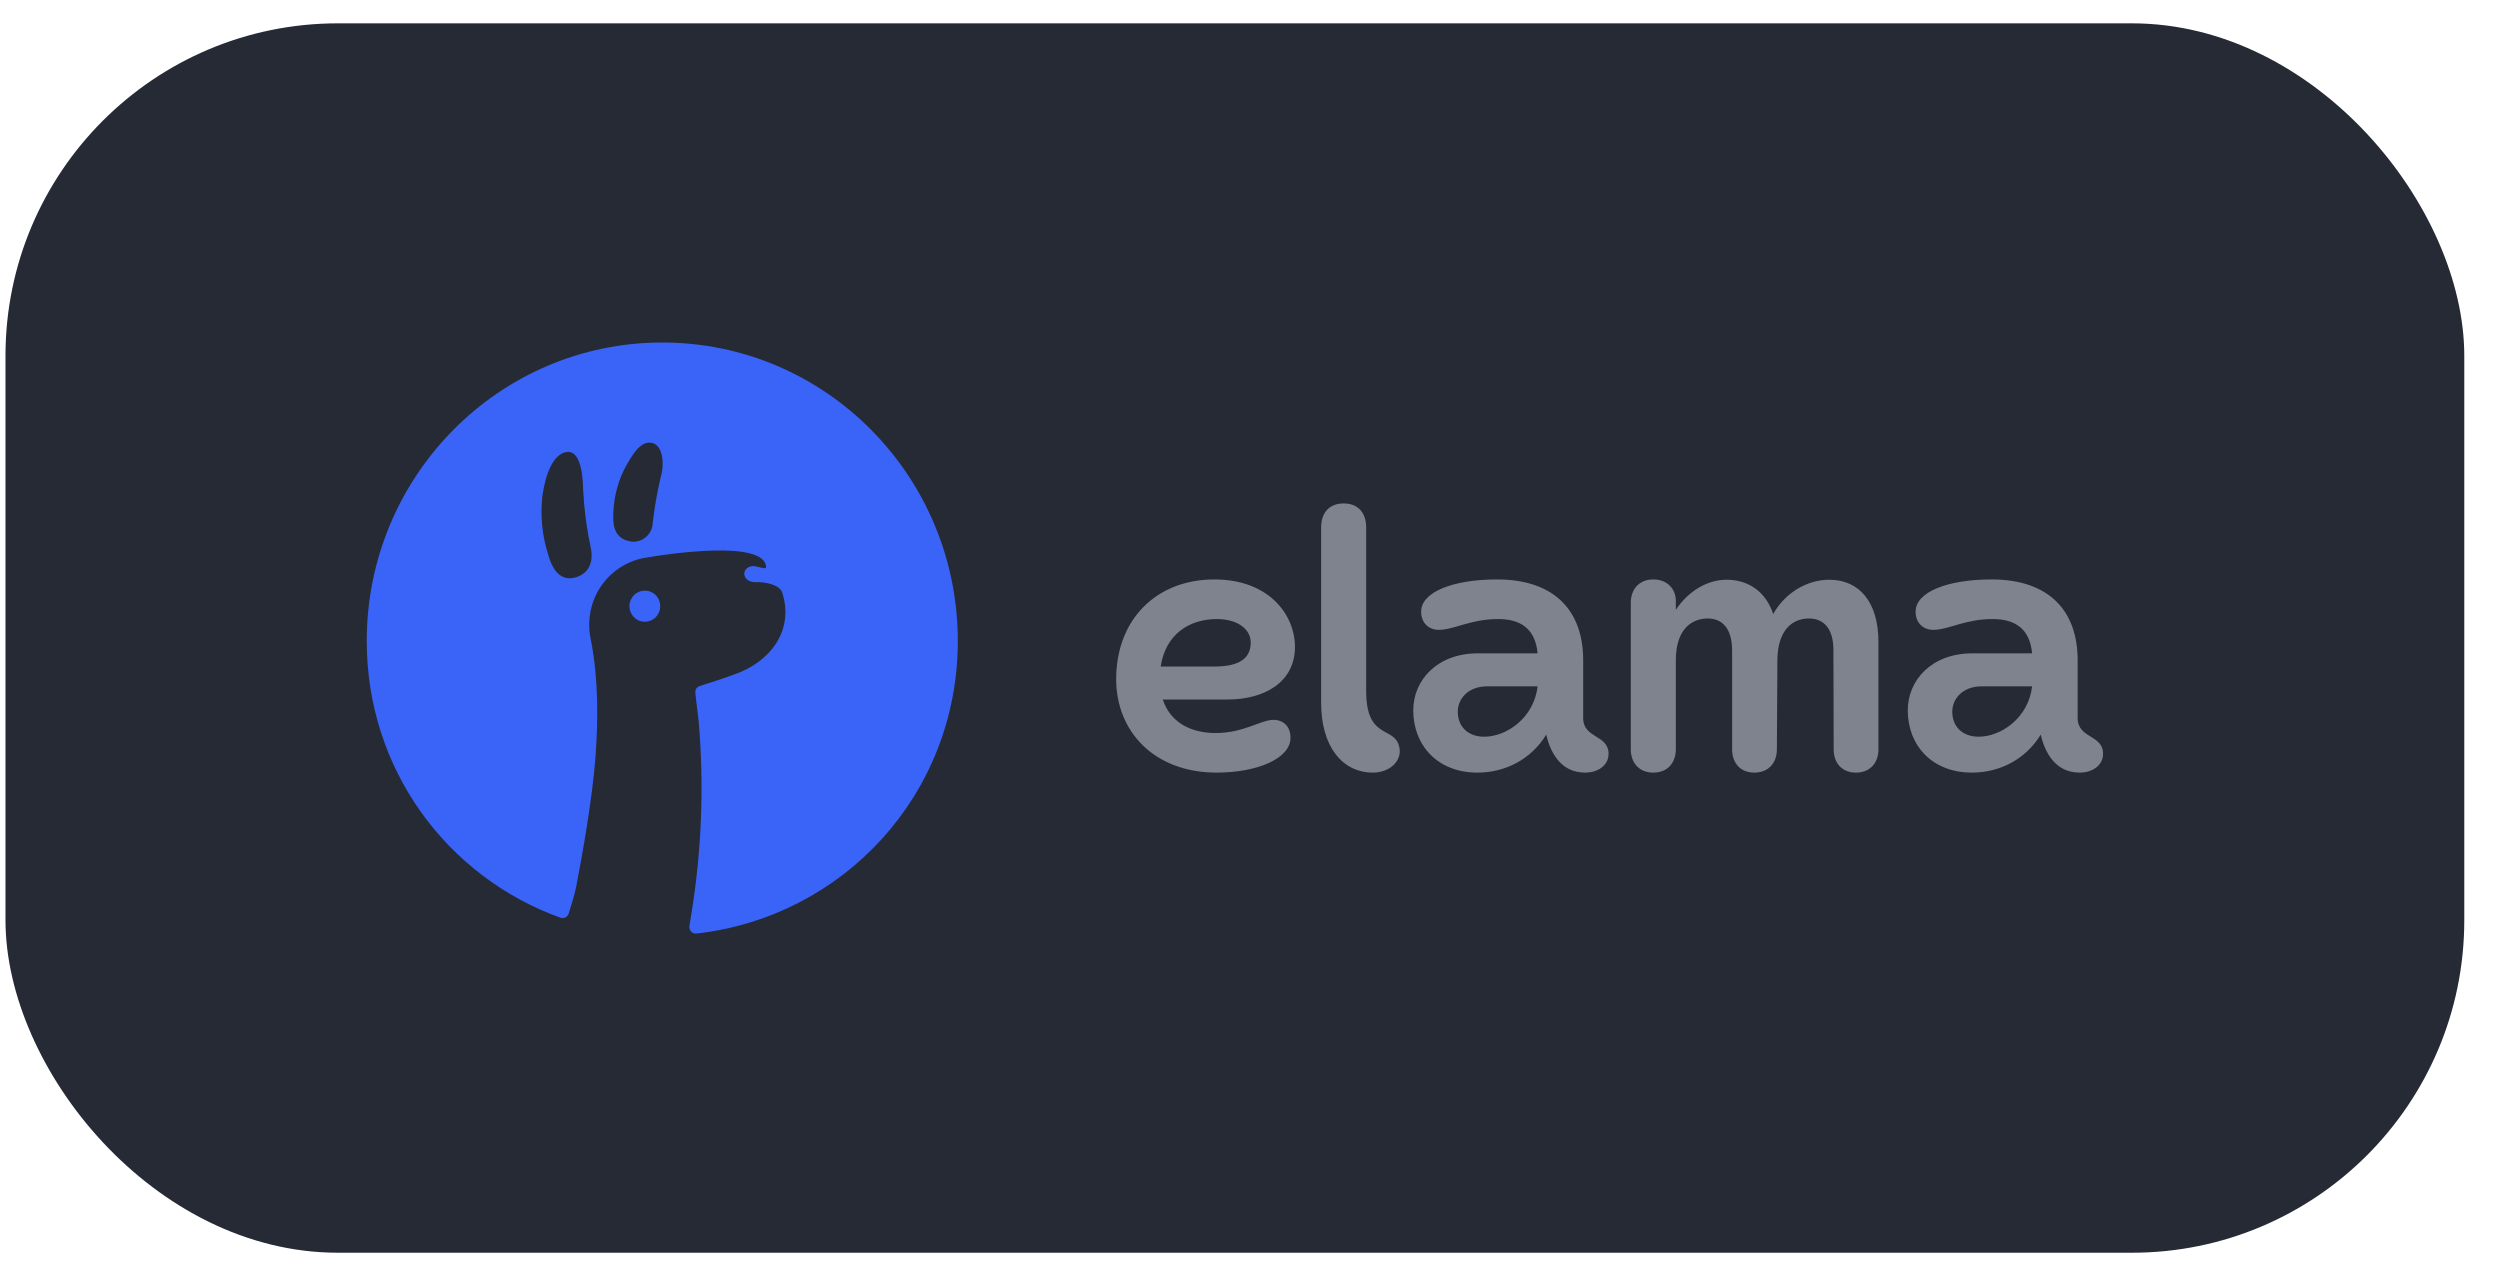
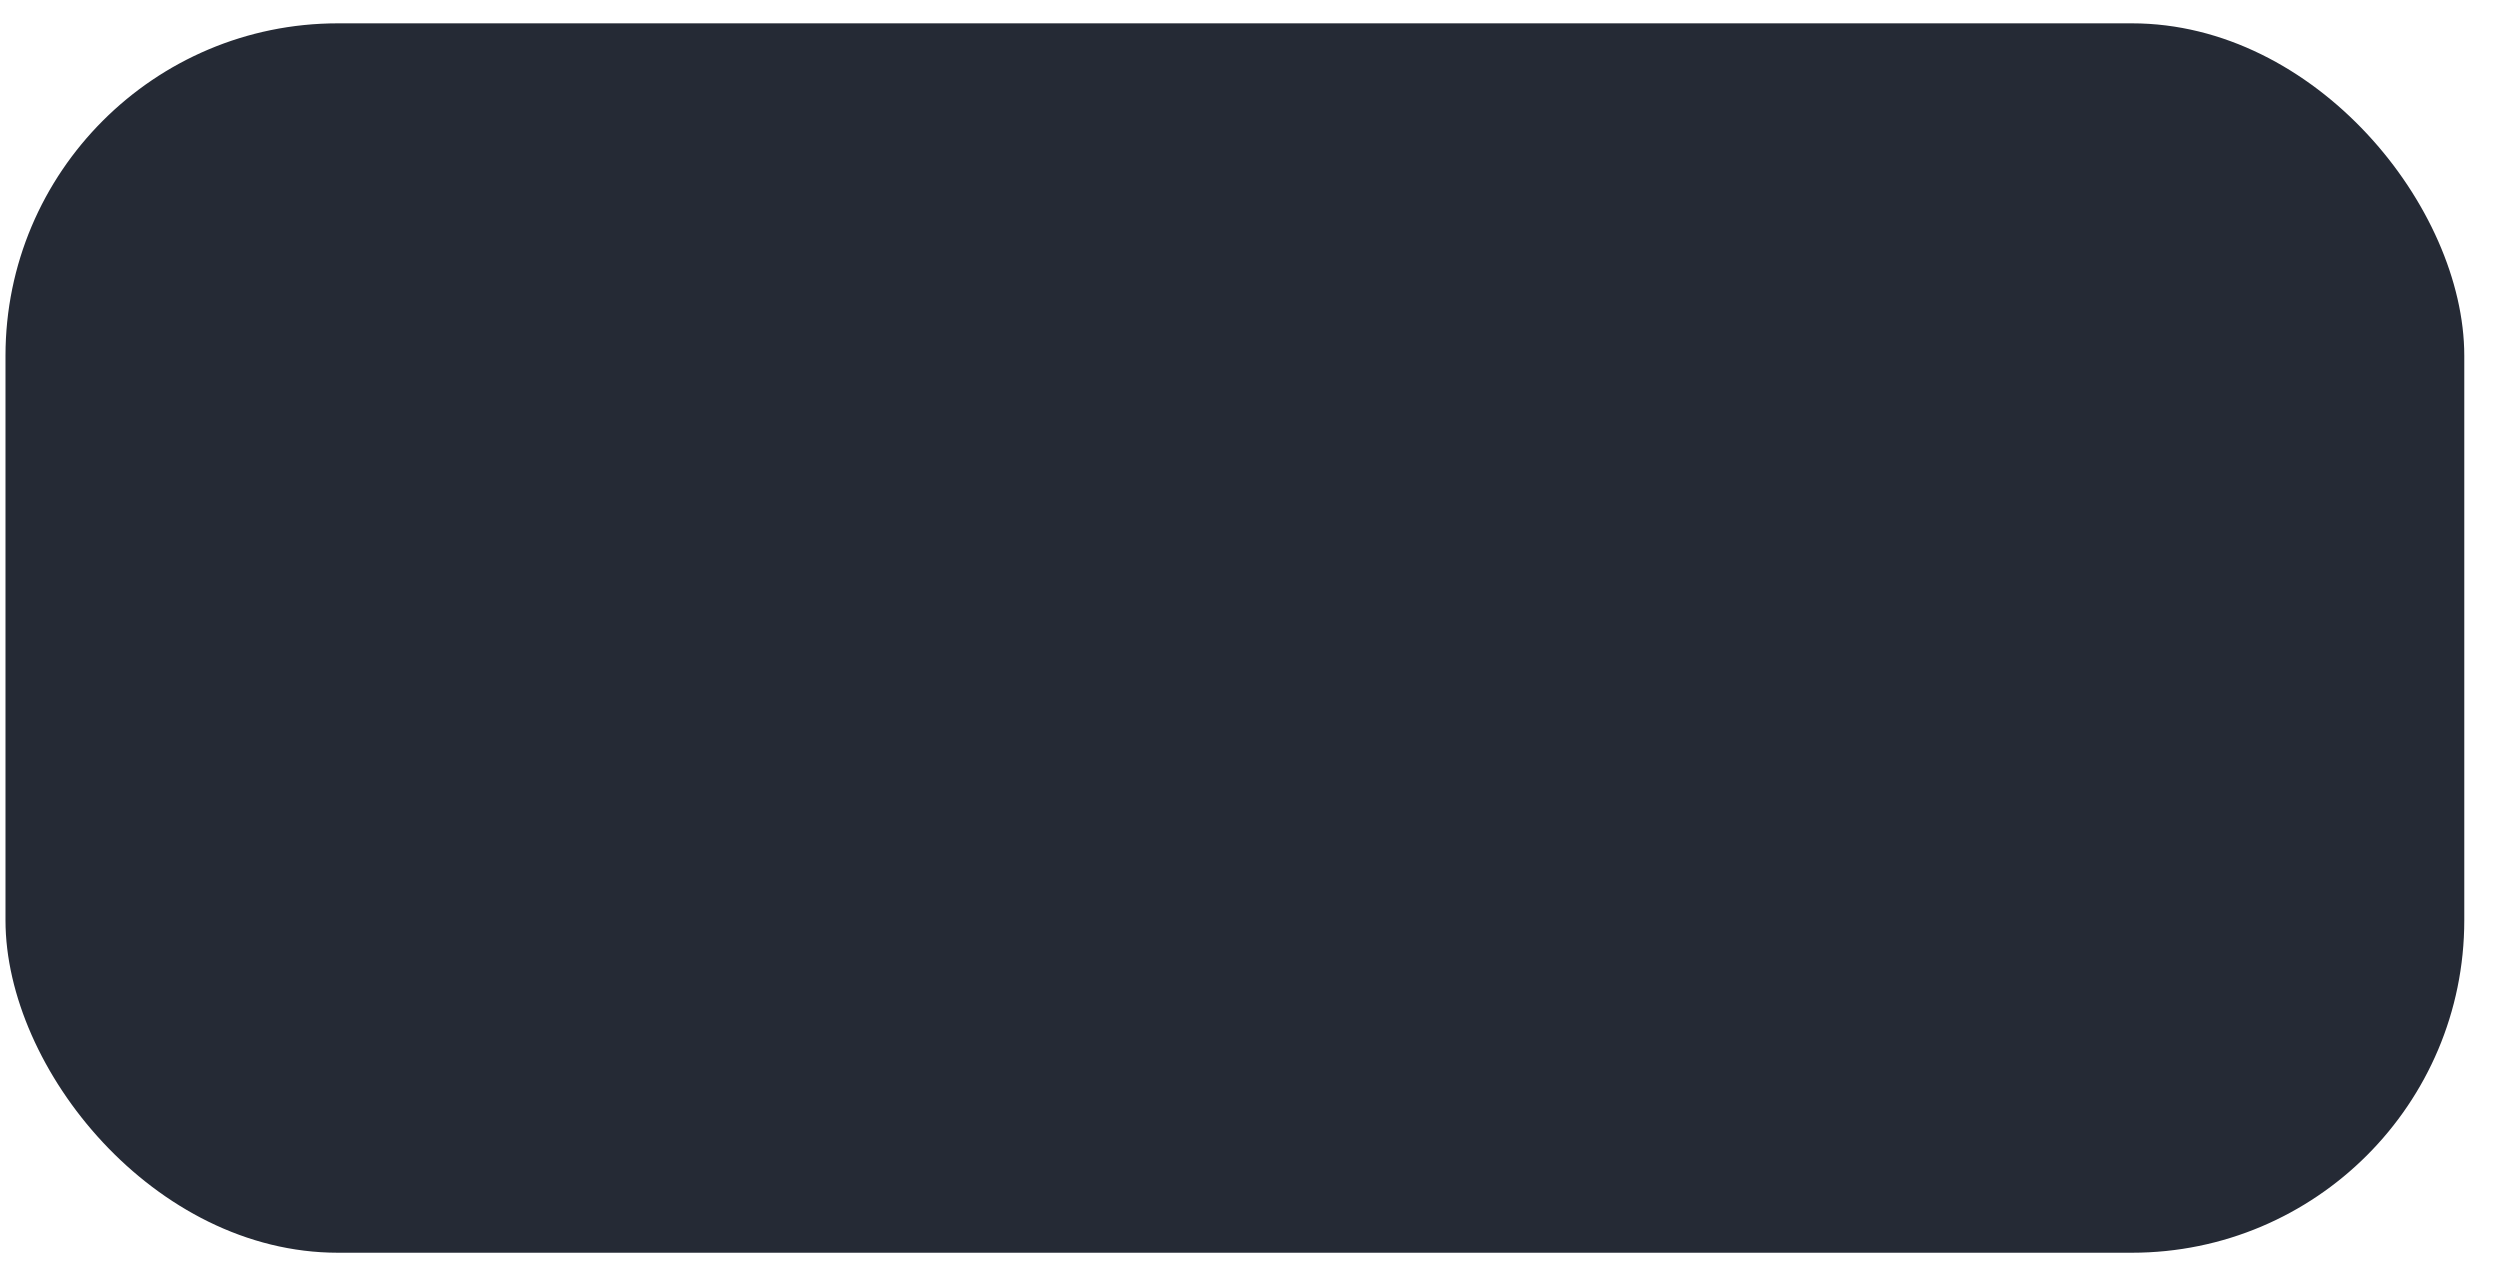
<svg xmlns="http://www.w3.org/2000/svg" width="66" height="34" viewBox="0 0 66 34" fill="none">
  <rect x="0.145" y="0.616" width="64.912" height="32.456" rx="8.776" fill="#252A35" />
  <g style="mix-blend-mode:luminosity" clip-path="url(#clip0_533_1306)">
    <path fill-rule="evenodd" clip-rule="evenodd" d="M15.013 24.117C14.984 24.21 14.883 24.261 14.792 24.227C11.809 23.149 9.682 20.32 9.682 16.923C9.682 12.57 13.175 9.042 17.484 9.042C21.793 9.042 25.286 12.57 25.286 16.923C25.286 20.966 22.271 24.205 18.389 24.645C18.276 24.658 18.183 24.559 18.201 24.447C18.215 24.355 18.232 24.253 18.25 24.14C18.524 22.463 18.59 20.758 18.447 19.065C18.447 19.065 18.428 18.869 18.363 18.358C18.346 18.227 18.358 18.165 18.461 18.116C18.765 18.013 19.071 17.924 19.372 17.81C20.307 17.493 20.977 16.669 20.651 15.643C20.586 15.437 20.195 15.358 19.962 15.369C19.59 15.385 19.542 14.986 19.863 14.945C19.962 14.933 20.224 15.042 20.224 14.984C20.224 14.219 17.517 14.641 17.079 14.718C16.848 14.751 16.626 14.829 16.426 14.949C16.225 15.069 16.05 15.228 15.91 15.416C15.77 15.604 15.668 15.819 15.611 16.047C15.553 16.275 15.54 16.512 15.573 16.746C15.581 16.801 15.595 16.875 15.606 16.932C15.798 17.931 15.794 18.994 15.72 20.003C15.634 21.11 15.369 22.59 15.212 23.408C15.178 23.586 15.085 23.891 15.013 24.117ZM15.396 12.957C15.424 13.474 15.493 13.987 15.603 14.492C15.656 14.783 15.592 15.139 15.178 15.248C14.719 15.368 14.54 14.89 14.471 14.636C14.311 14.137 14.26 13.608 14.32 13.087C14.405 12.486 14.61 12.008 14.933 11.937C15.269 11.863 15.387 12.352 15.396 12.957ZM16.468 12.415C16.711 11.948 16.927 11.64 17.203 11.69V11.69C17.48 11.74 17.56 12.198 17.44 12.608C17.345 13.012 17.275 13.422 17.229 13.835C17.207 14.129 16.922 14.349 16.635 14.292C16.36 14.242 16.195 14.06 16.191 13.697C16.181 13.253 16.276 12.814 16.468 12.415Z" fill="#3A64F8" />
    <path d="M17.249 15.661C17.182 15.616 17.104 15.592 17.023 15.592V15.593C16.915 15.593 16.812 15.636 16.736 15.713C16.66 15.79 16.617 15.894 16.617 16.003C16.617 16.084 16.641 16.164 16.686 16.232C16.73 16.299 16.794 16.352 16.868 16.383C16.943 16.414 17.024 16.422 17.103 16.406C17.182 16.39 17.255 16.351 17.311 16.294C17.368 16.236 17.407 16.163 17.422 16.083C17.438 16.003 17.43 15.92 17.399 15.845C17.368 15.77 17.316 15.706 17.249 15.661Z" fill="#3A64F8" />
    <path d="M34.878 13.925L34.878 18.558C34.878 19.7 35.431 20.397 36.246 20.397C36.702 20.397 37.062 20.062 36.924 19.658C36.765 19.185 36.067 19.498 36.067 18.244L36.067 13.925C36.067 13.535 35.852 13.291 35.472 13.291C35.092 13.291 34.878 13.535 34.878 13.925ZM29.467 17.931C29.467 19.31 30.469 20.397 32.12 20.397C33.171 20.397 34.069 20.035 34.069 19.477C34.069 19.171 33.876 19.004 33.62 19.004C33.282 19.004 32.839 19.352 32.093 19.352C31.422 19.352 30.89 19.059 30.697 18.467L32.411 18.467C33.392 18.467 34.187 18 34.187 17.081C34.187 16.231 33.503 15.297 32.058 15.297C30.538 15.297 29.467 16.343 29.467 17.931ZM30.642 17.596C30.773 16.733 31.409 16.343 32.127 16.343C32.666 16.343 33.019 16.607 33.019 16.962C33.019 17.373 32.729 17.596 32.065 17.596L30.642 17.596ZM37.31 18.753C37.31 19.679 37.953 20.397 39.004 20.397C39.736 20.397 40.42 20.049 40.821 19.394C40.925 19.854 41.201 20.397 41.844 20.397C42.21 20.397 42.466 20.188 42.466 19.902C42.466 19.387 41.796 19.505 41.796 18.955L41.796 17.429C41.796 16.12 41.035 15.297 39.522 15.297C38.368 15.297 37.518 15.625 37.518 16.147C37.518 16.454 37.725 16.628 37.988 16.628C38.382 16.628 38.824 16.343 39.55 16.343C40.13 16.343 40.531 16.586 40.593 17.248L39.017 17.248C37.939 17.248 37.31 17.959 37.31 18.753ZM38.485 18.802C38.478 18.467 38.741 18.119 39.266 18.119L40.593 18.119C40.496 18.955 39.771 19.449 39.184 19.449C38.769 19.449 38.492 19.199 38.485 18.802ZM43.053 19.784C43.053 20.132 43.268 20.397 43.648 20.397C44.028 20.397 44.242 20.132 44.242 19.784L44.242 17.429C44.242 16.607 44.664 16.328 45.085 16.328C45.479 16.328 45.728 16.607 45.728 17.172L45.728 19.784C45.728 20.132 45.935 20.397 46.315 20.397C46.695 20.397 46.91 20.132 46.91 19.784L46.923 17.429C46.931 16.607 47.338 16.328 47.76 16.328C48.154 16.328 48.402 16.607 48.402 17.157L48.409 19.784C48.409 20.132 48.617 20.397 48.997 20.397C49.377 20.397 49.591 20.132 49.591 19.784L49.591 16.948C49.591 15.897 49.087 15.305 48.292 15.305C47.718 15.305 47.131 15.639 46.813 16.21C46.619 15.625 46.163 15.305 45.583 15.305C45.065 15.305 44.567 15.611 44.242 16.099V15.862C44.242 15.562 44.028 15.297 43.648 15.297C43.268 15.297 43.053 15.562 43.053 15.911L43.053 19.784ZM50.365 18.753C50.365 19.679 51.008 20.397 52.058 20.397C52.791 20.397 53.475 20.049 53.876 19.394C53.98 19.854 54.256 20.397 54.899 20.397C55.265 20.397 55.521 20.188 55.521 19.902C55.521 19.387 54.85 19.505 54.85 18.955L54.85 17.429C54.85 16.12 54.09 15.297 52.577 15.297C51.422 15.297 50.572 15.625 50.572 16.147C50.572 16.454 50.78 16.628 51.042 16.628C51.436 16.628 51.879 16.343 52.604 16.343C53.185 16.343 53.586 16.586 53.648 17.248H52.072C50.994 17.248 50.365 17.959 50.365 18.753ZM51.54 18.802C51.533 18.467 51.796 18.119 52.321 18.119H53.648C53.551 18.955 52.825 19.449 52.238 19.449C51.823 19.449 51.547 19.199 51.54 18.802Z" fill="#7E838E" />
  </g>
  <defs>
    <clipPath id="clip0_533_1306">
-       <rect width="45.838" height="15.604" fill="white" transform="translate(9.682 9.042)" />
-     </clipPath>
+       </clipPath>
  </defs>
</svg>